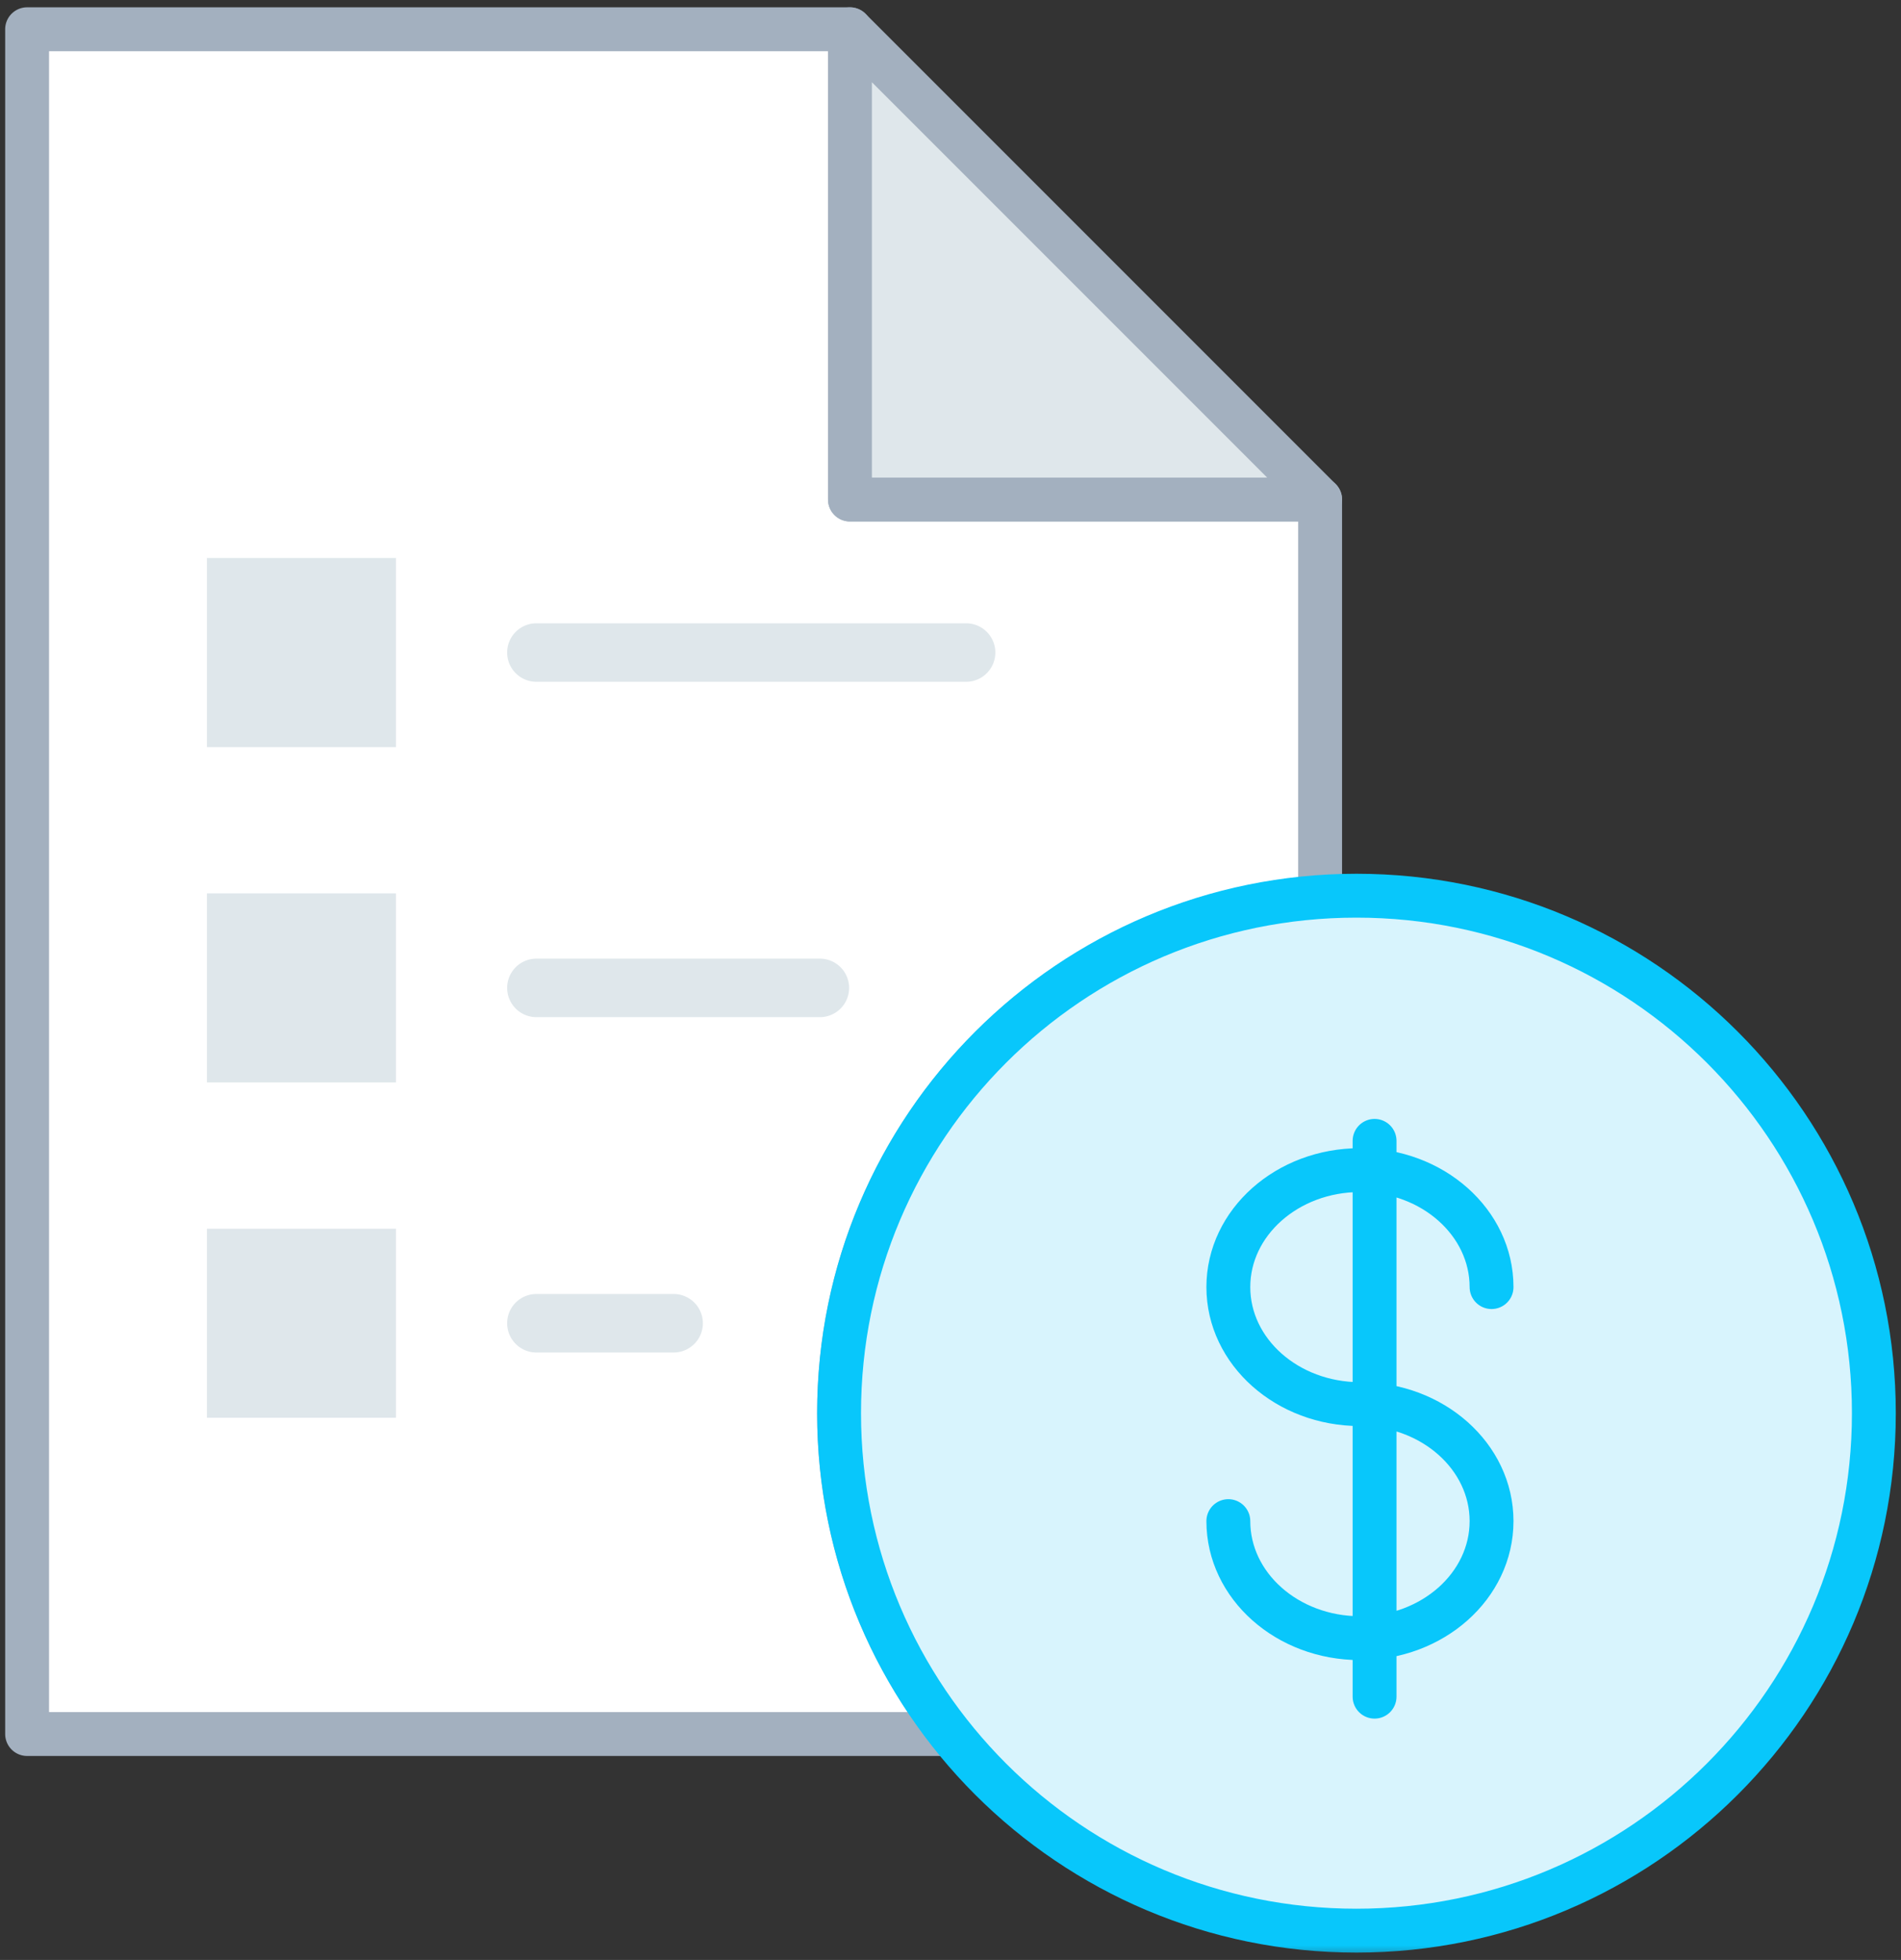
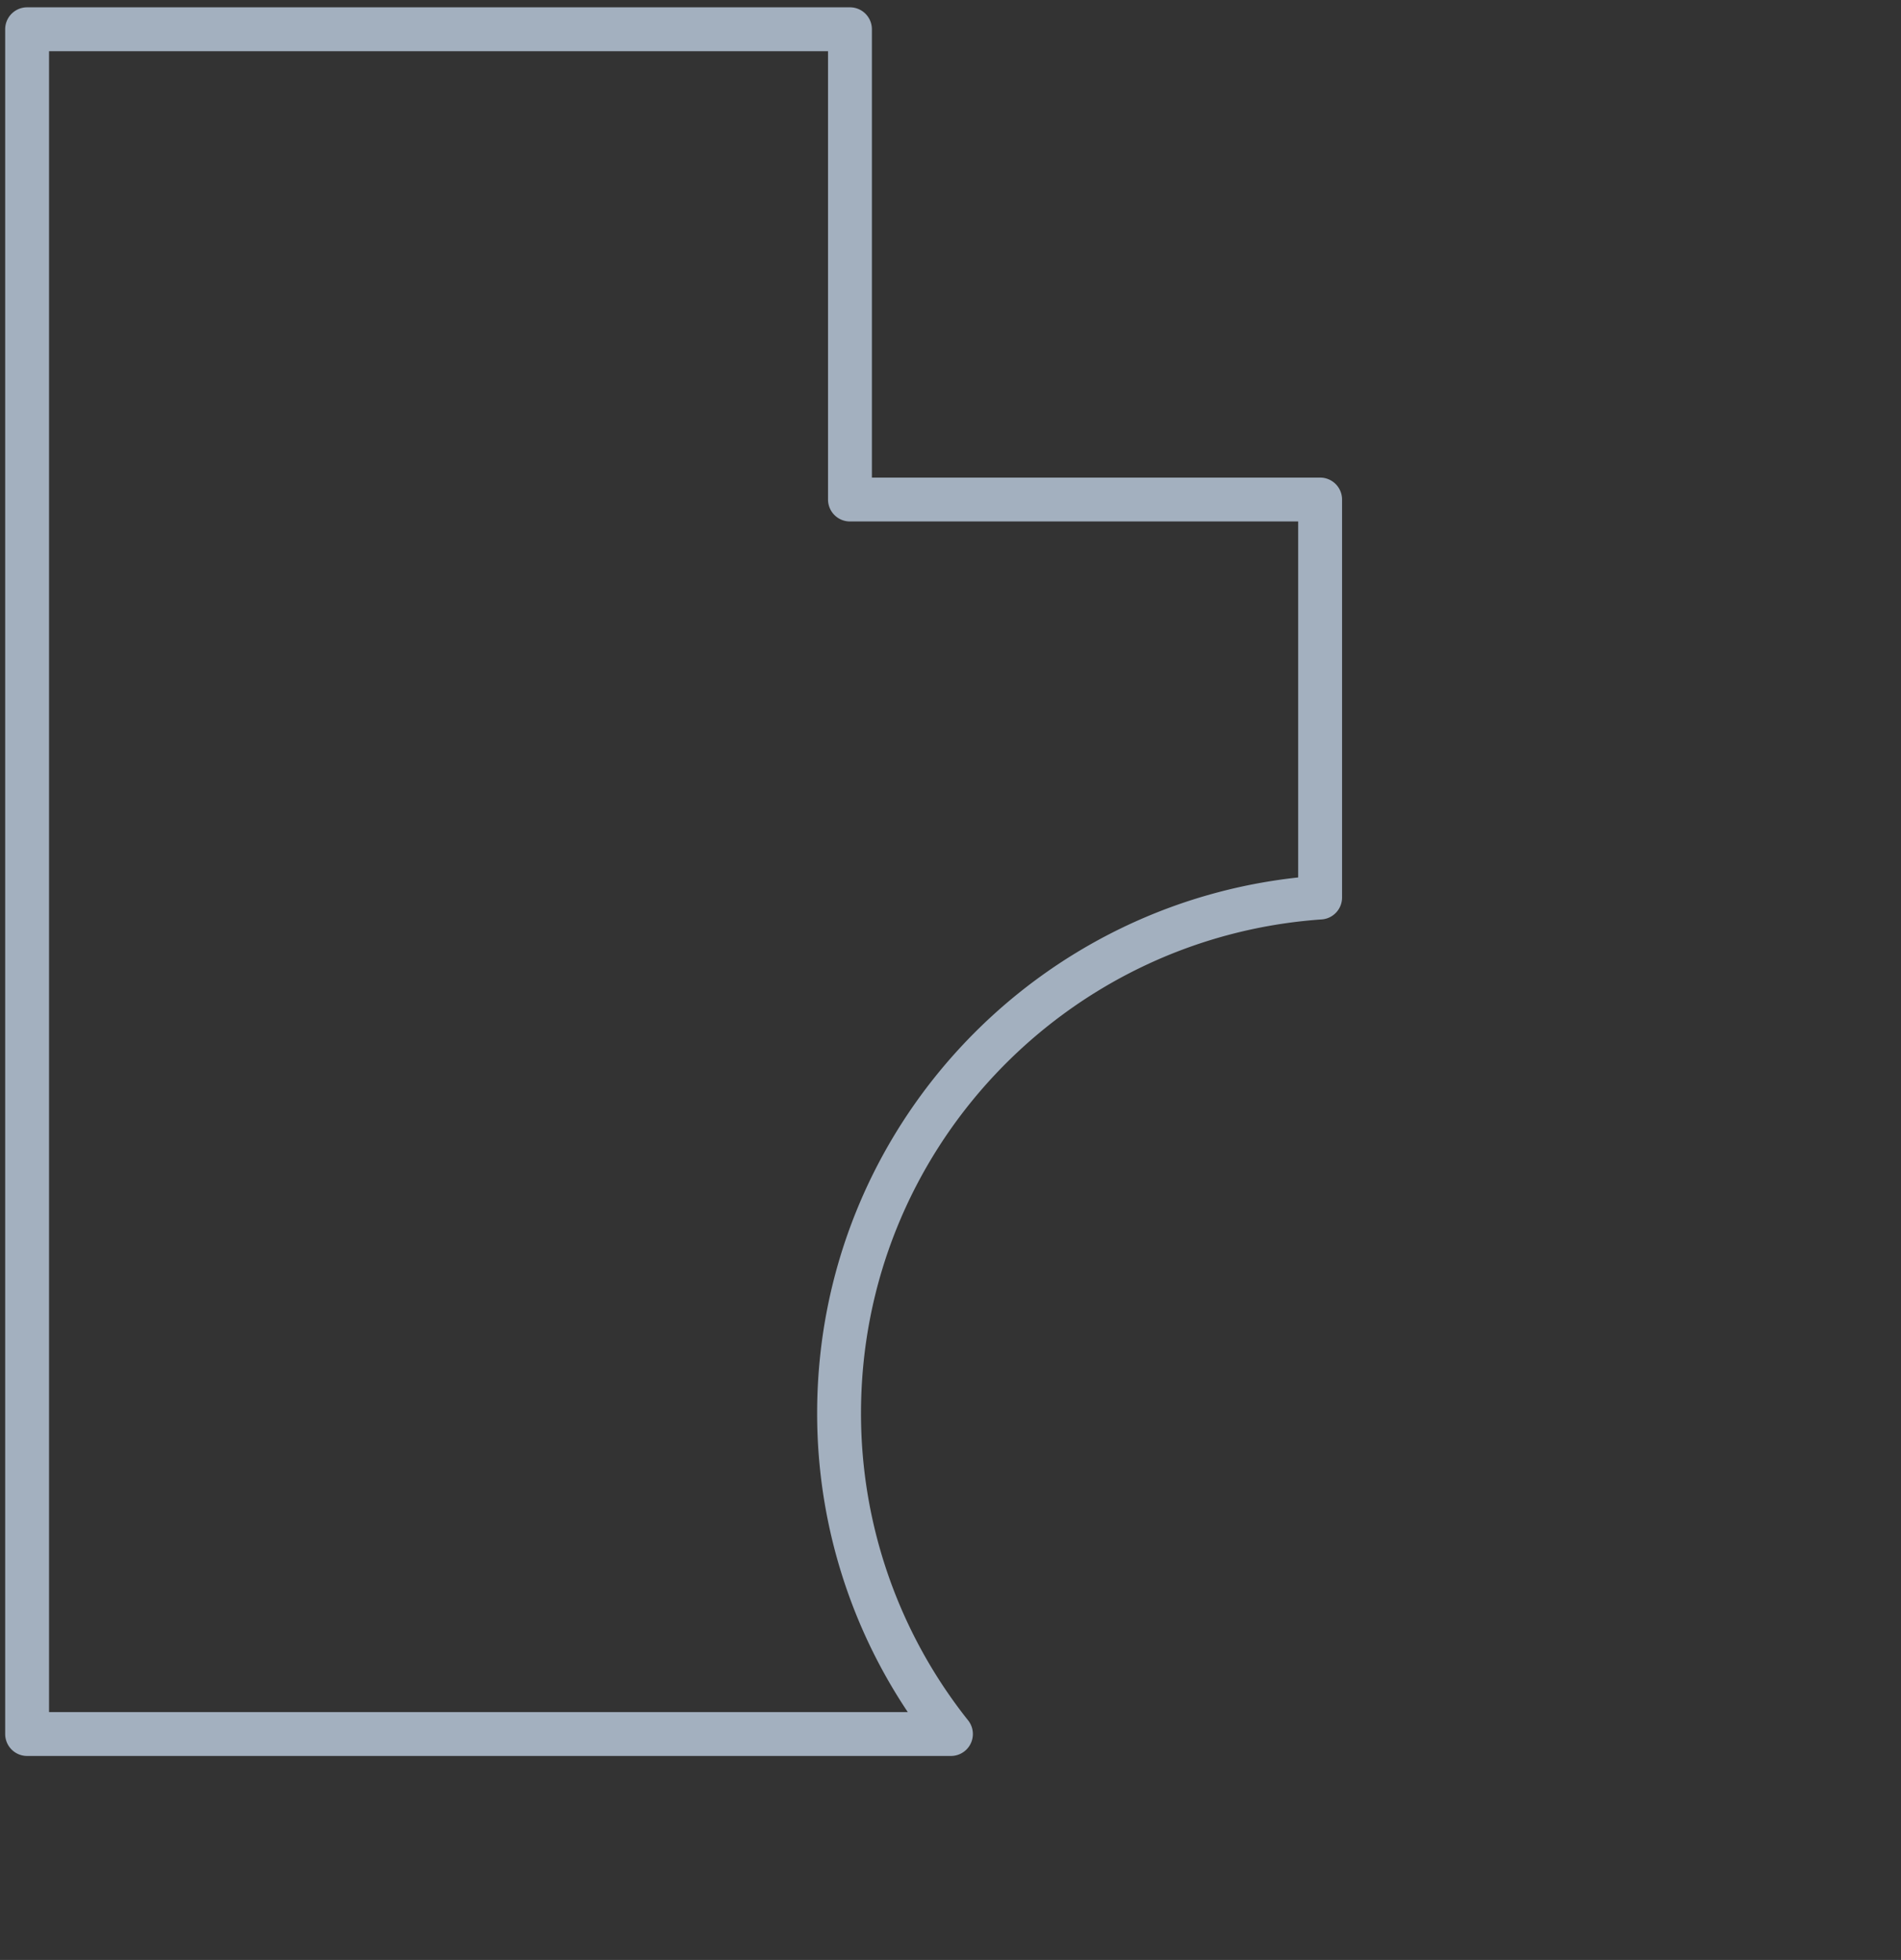
<svg xmlns="http://www.w3.org/2000/svg" xmlns:xlink="http://www.w3.org/1999/xlink" width="65" height="67" viewBox="0 0 65 67">
  <rect x="0" y="0" width="65" height="67" fill="#333333" stroke="none" />
  <defs>
-     <path id="a" d="M0 67h67V0H0z" />
-   </defs>
+     </defs>
  <g fill="none" fill-rule="evenodd" transform="translate(-1)">
-     <path fill="#FFF" d="M46.138 30.681V17.076H30.062V1H1.927v58.277h31.588A17.6 17.6 0 0 1 29.69 48.31c0-9.35 7.26-16.987 16.448-17.628" />
    <path stroke="#A3B0BF" stroke-linecap="round" stroke-linejoin="round" stroke-width="1.5" d="M46.138 30.681V17.076H30.062V1H1.927v58.277h31.588A17.6 17.6 0 0 1 29.69 48.31c0-9.35 7.26-16.987 16.448-17.628z" />
    <mask id="b" fill="#fff">
      <use xlink:href="#a" />
    </mask>
    <path fill="#DFE7EB" d="M8.075 25.54h6.464v-6.464H8.075zM8.075 37.004h6.464V30.54H8.075zM8.075 48.466h6.464v-6.463H8.075zM46.138 17.076L30.062 1v16.076z" mask="url(#b)" />
-     <path stroke="#A3B0BF" stroke-linecap="round" stroke-linejoin="round" stroke-width="1.5" d="M46.138 17.076L30.062 1v16.076z" mask="url(#b)" />
+     <path stroke="#A3B0BF" stroke-linecap="round" stroke-linejoin="round" stroke-width="1.5" d="M46.138 17.076v16.076z" mask="url(#b)" />
    <path fill="#D8F4FD" d="M47.38 30.619c-9.77 0-17.69 7.92-17.69 17.69 0 9.77 7.92 17.69 17.69 17.69 9.77 0 17.692-7.92 17.692-17.69 0-9.77-7.921-17.69-17.691-17.69" mask="url(#b)" />
    <path stroke="#08C7FB" stroke-linecap="round" stroke-linejoin="round" stroke-width="1.5" d="M47.38 30.619c-9.77 0-17.69 7.92-17.69 17.69 0 9.77 7.92 17.69 17.69 17.69 9.77 0 17.692-7.92 17.692-17.69 0-9.77-7.921-17.69-17.691-17.69z" mask="url(#b)" />
    <path fill="#DFE7EB" d="M34.033 23.307H19.341a1 1 0 1 1 0-2h14.692a1 1 0 1 1 0 2M29.033 34.771h-9.692a1 1 0 1 1 0-2h9.692a1 1 0 1 1 0 2M24.033 46.235h-4.692a1 1 0 1 1 0-2h4.692a1 1 0 1 1 0 2" mask="url(#b)" />
    <g mask="url(#b)">
      <path fill="#D8F4FD" d="M43 51.999C43 54.209 45.015 56 47.5 56c2.486 0 4.5-1.79 4.5-4.001 0-2.209-2.014-4-4.5-4-2.485 0-4.5-1.79-4.5-4C43 41.79 45.015 40 47.5 40c2.486 0 4.5 1.79 4.5 3.999M48 39v19" />
-       <path stroke="#08C7FB" stroke-linecap="round" stroke-linejoin="round" stroke-width="1.5" d="M48 39v19M43 51.999C43 54.209 45.015 56 47.5 56c2.486 0 4.5-1.79 4.5-4.001 0-2.209-2.014-4-4.5-4-2.485 0-4.5-1.79-4.5-4C43 41.79 45.015 40 47.5 40c2.486 0 4.5 1.79 4.5 3.999" />
    </g>
  </g>
</svg>